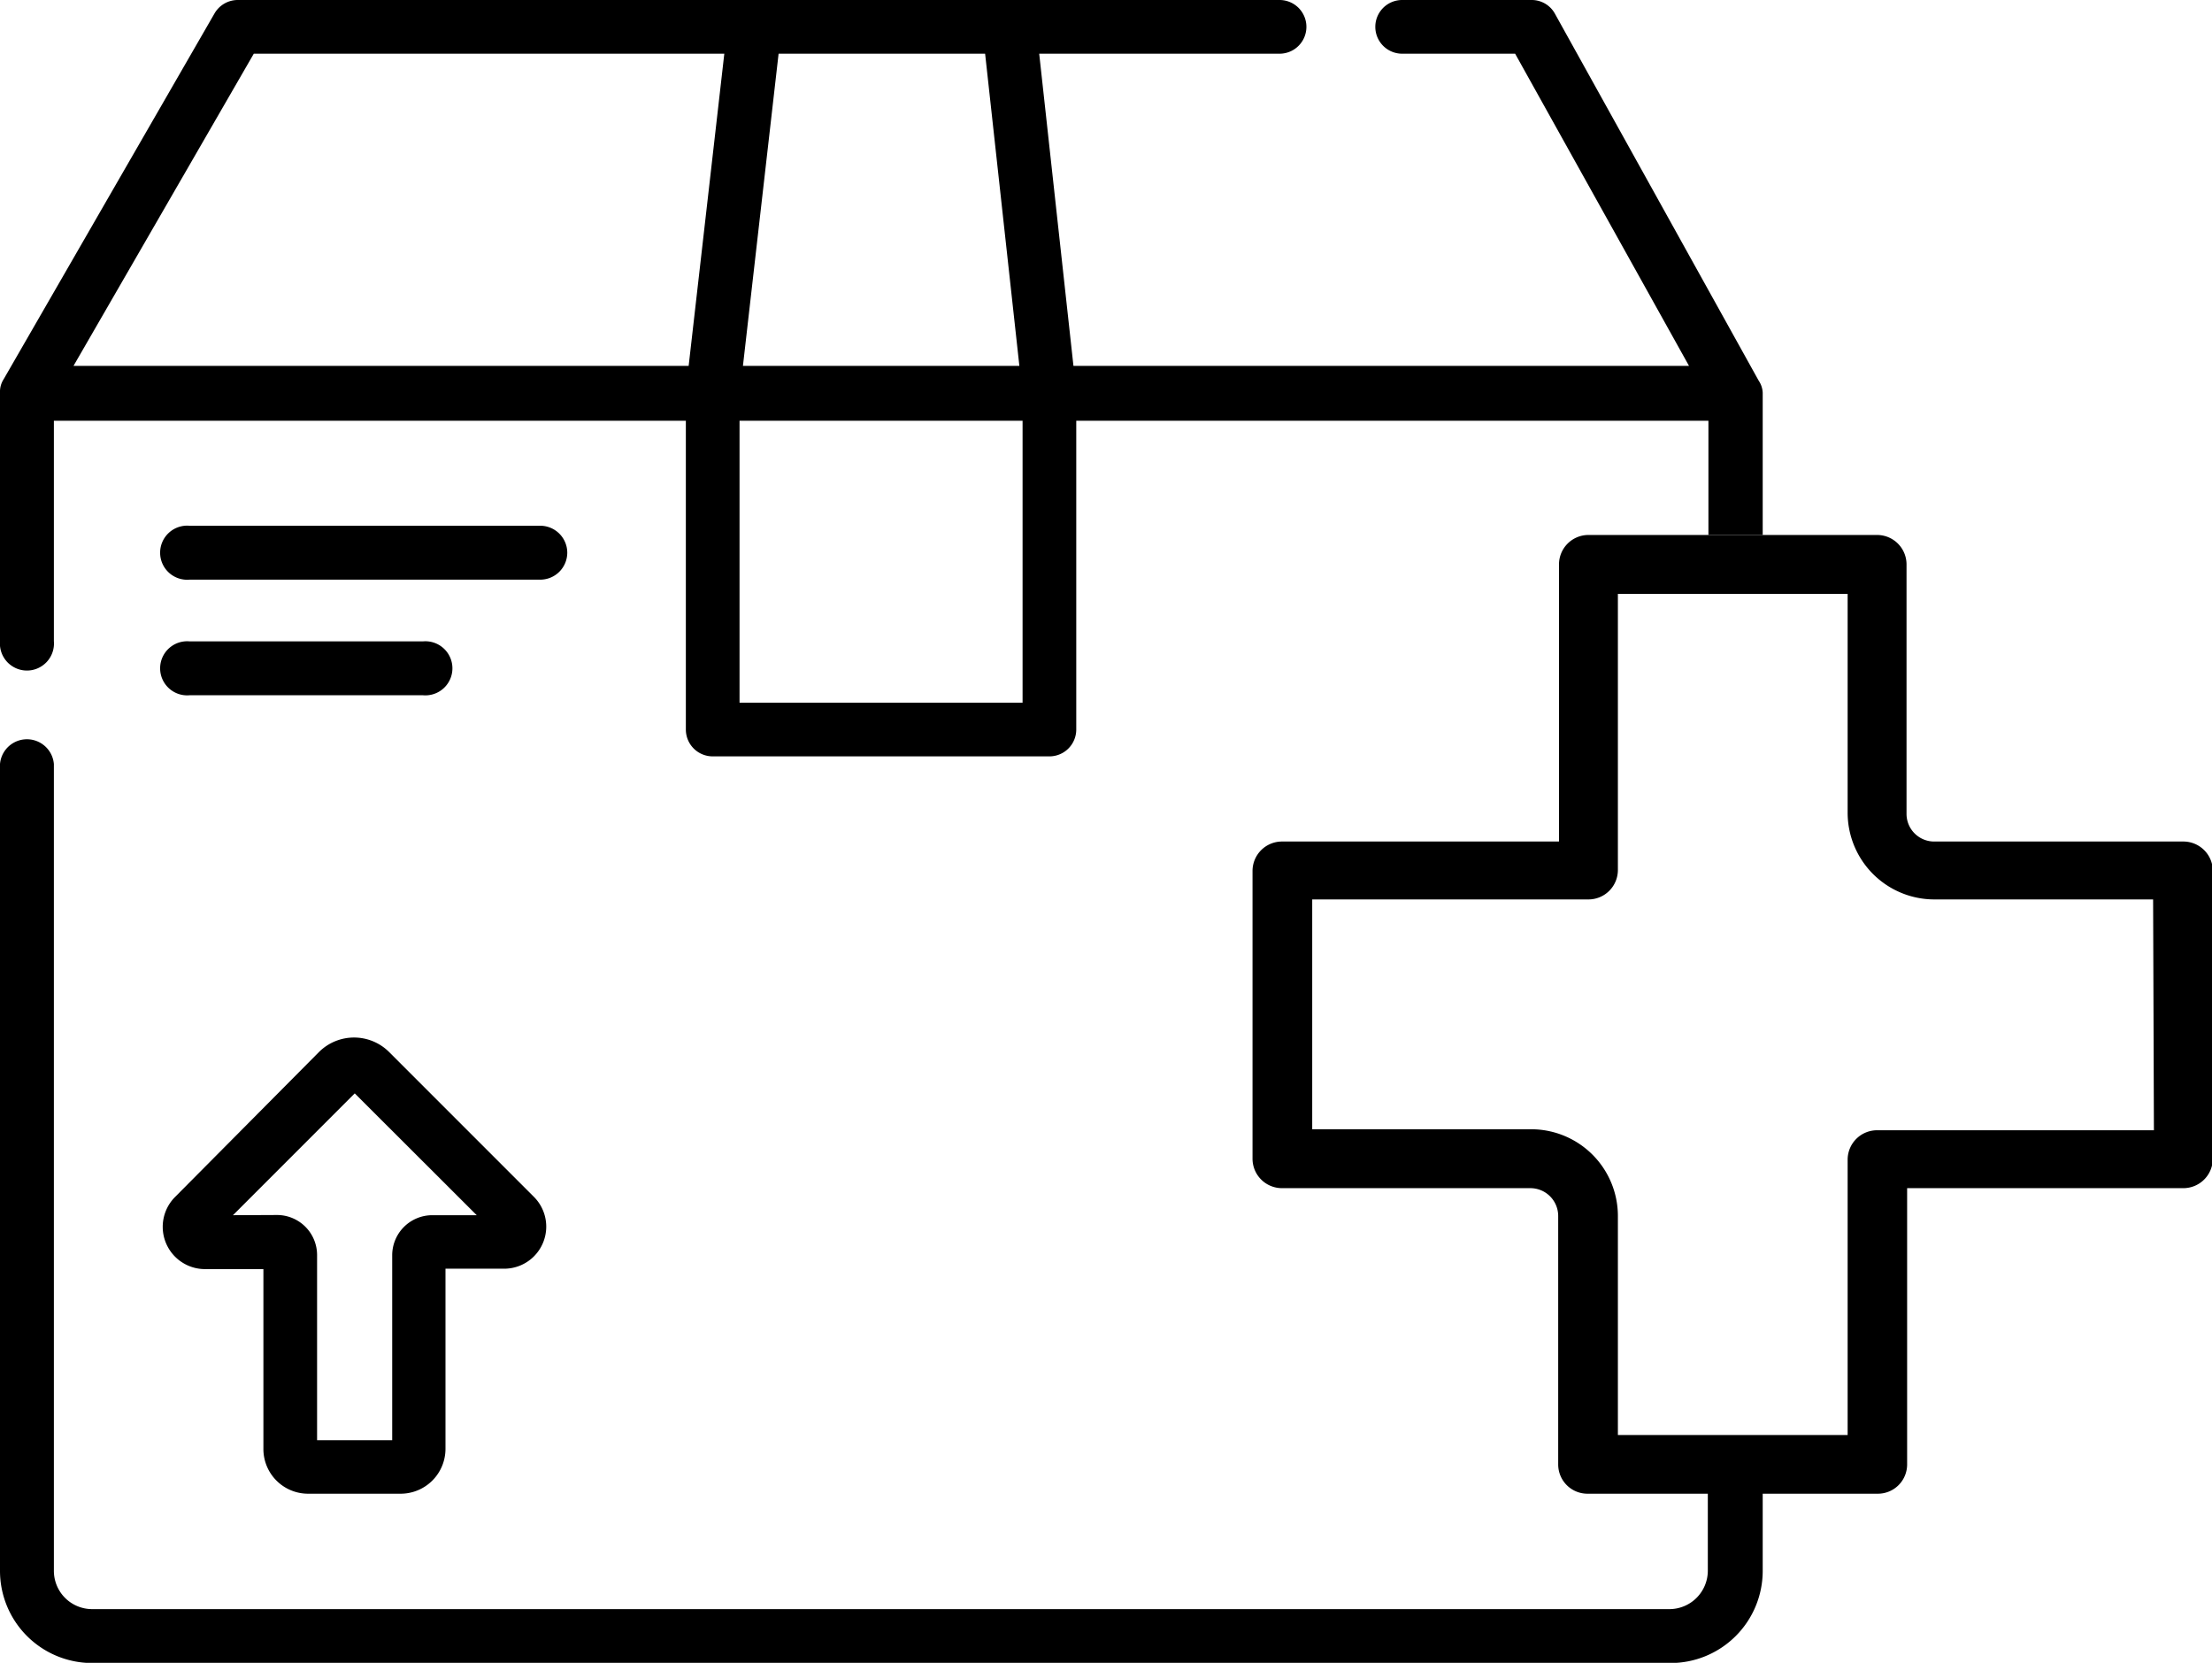
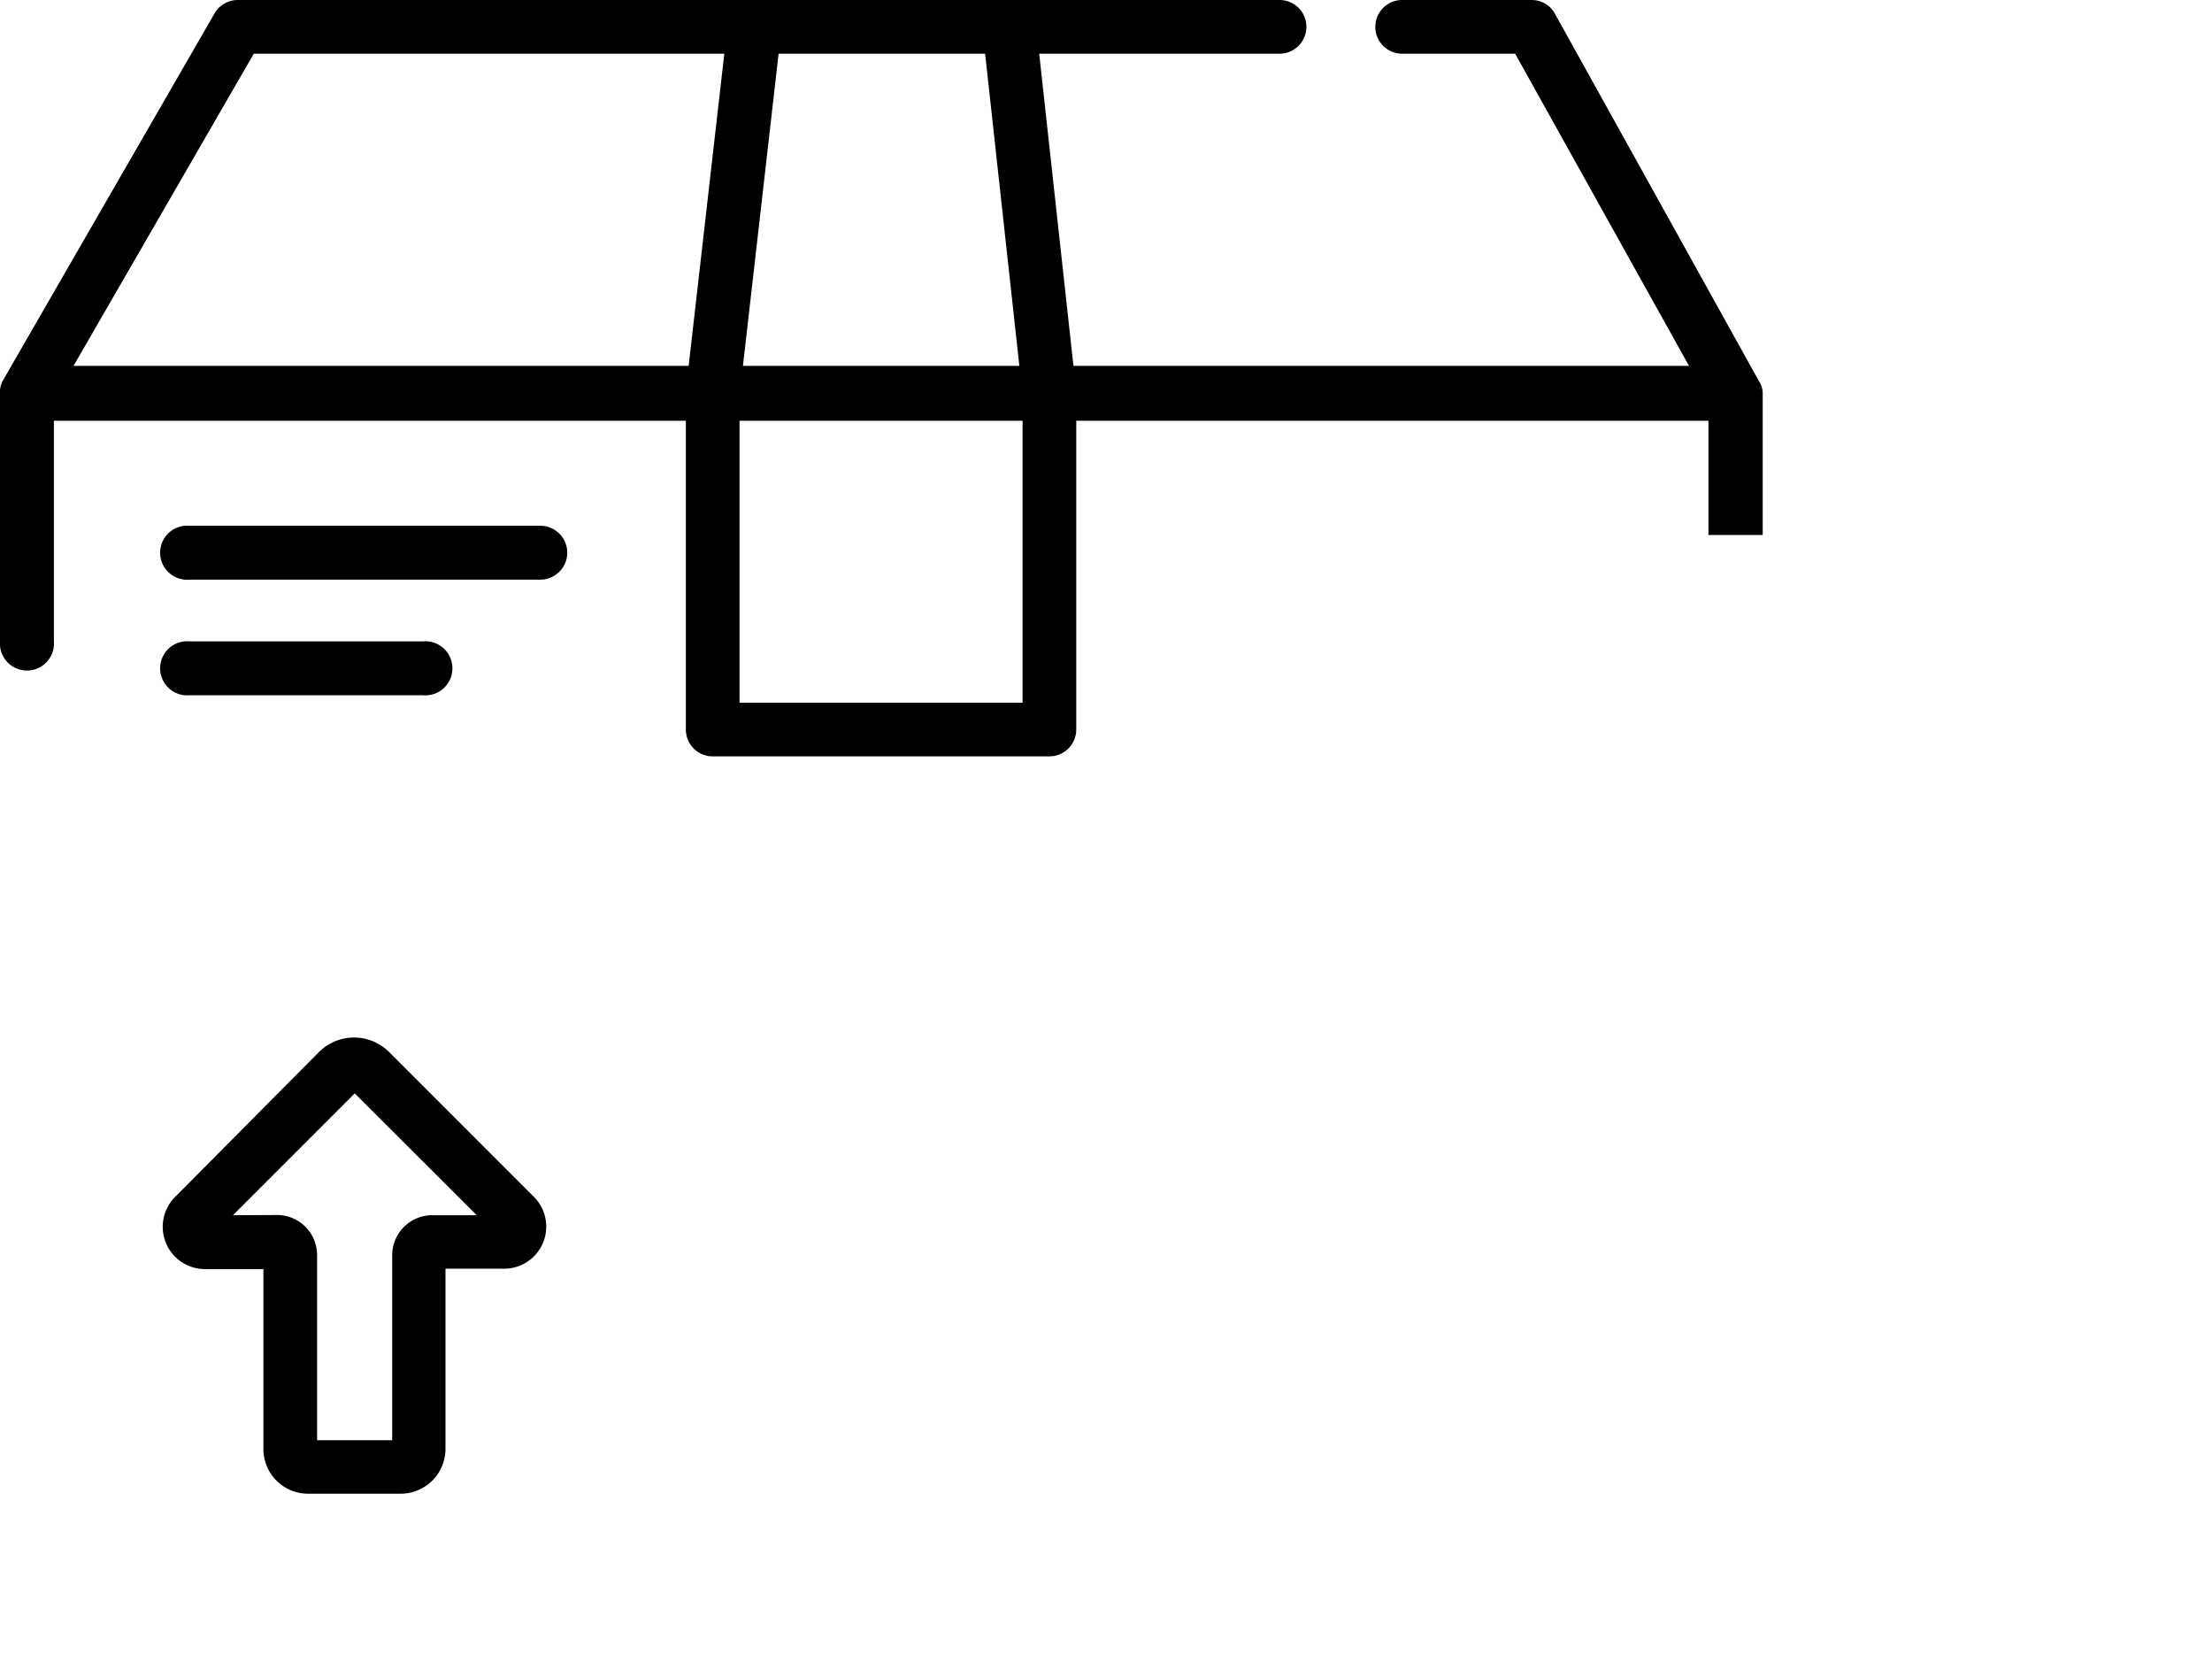
<svg xmlns="http://www.w3.org/2000/svg" viewBox="0 0 110.43 82.99">
  <defs>
    <style>.cls-1{fill:none;}</style>
  </defs>
  <g id="Layer_2" data-name="Layer 2">
    <g id="Layer_1-2" data-name="Layer 1">
-       <path class="cls-1" d="M15.83,62.64v9.23h3.76V62.64a2,2,0,0,1,2-2H23.8l-6.09-6.08-6.08,6.08h2.21A2,2,0,0,1,15.83,62.64Z" />
-       <rect class="cls-1" x="36.92" y="20.95" width="14.12" height="14.12" />
+       <path class="cls-1" d="M15.83,62.64v9.23h3.76V62.64a2,2,0,0,1,2-2H23.8l-6.09-6.08-6.08,6.08A2,2,0,0,1,15.83,62.64Z" />
      <polygon class="cls-1" points="3.67 18.26 34.38 18.26 36.16 2.69 12.7 2.69 3.67 18.26" />
      <polygon class="cls-1" points="49.18 2.69 38.87 2.69 37.09 18.26 50.89 18.26 49.18 2.69" />
      <path d="M87.8,19h0L77.63.69A1.32,1.32,0,0,0,76.46,0H70a1.34,1.34,0,0,0,0,2.68h5.64l8.68,15.58H53.59L51.88,2.68h12a1.34,1.34,0,0,0,0-2.68h-52a1.34,1.34,0,0,0-1.17.67L.18,18.93A1.15,1.15,0,0,0,0,19.6H0V32a1.35,1.35,0,1,0,2.69,0V21H34.24V36.41a1.34,1.34,0,0,0,1.34,1.34H52.39a1.34,1.34,0,0,0,1.34-1.34V21H85.29V26.7H88V19.6A1.16,1.16,0,0,0,87.8,19ZM38.87,2.68H49.18l1.71,15.58H37.09ZM34.38,18.26H3.67l9-15.58H36.16ZM51.05,35.07H36.92V21H51.05Z" />
      <path d="M28.32,27.58A1.35,1.35,0,0,0,27,26.24H9.46a1.35,1.35,0,1,0,0,2.69H27A1.35,1.35,0,0,0,28.32,27.58Z" />
      <path d="M9.46,34.7H21.12a1.35,1.35,0,1,0,0-2.69H9.46a1.35,1.35,0,1,0,0,2.69Z" />
      <path d="M15.38,74.55H20a2.24,2.24,0,0,0,2.24-2.23v-9h2.93a2.1,2.1,0,0,0,1.48-3.59l-7.22-7.22a2.48,2.48,0,0,0-3.51,0L8.73,59.75a2.11,2.11,0,0,0,1.49,3.59h2.93v9A2.23,2.23,0,0,0,15.38,74.55Zm-3.75-13.9,6.08-6.08,6.09,6.08H21.58a2,2,0,0,0-2,2v9.23H15.83V62.64a2,2,0,0,0-2-2Z" />
-       <path d="M109,42H96.56a1.38,1.38,0,0,1-1.38-1.38V28.17a1.47,1.47,0,0,0-1.47-1.47H79.3a1.47,1.47,0,0,0-1.47,1.47V42H64a1.47,1.47,0,0,0-1.47,1.47V57.83A1.47,1.47,0,0,0,64,59.3h12.4a1.39,1.39,0,0,1,1.39,1.39v12.4a1.46,1.46,0,0,0,1.47,1.46h6v3.84a1.92,1.92,0,0,1-1.91,1.92H4.6a1.91,1.91,0,0,1-1.91-1.92V38.13a1.35,1.35,0,0,0-2.69,0V78.39A4.6,4.6,0,0,0,4.6,83H83.38A4.6,4.6,0,0,0,88,78.39V74.55h5.74a1.46,1.46,0,0,0,1.47-1.46V59.3H109a1.47,1.47,0,0,0,1.47-1.47V43.42A1.47,1.47,0,0,0,109,42Zm-1.47,14.41H93.71a1.47,1.47,0,0,0-1.47,1.47V71.62H80.77V60.69a4.33,4.33,0,0,0-4.33-4.33H65.51V44.89H79.3a1.47,1.47,0,0,0,1.47-1.47V29.64H92.24V40.57a4.33,4.33,0,0,0,4.32,4.32h10.93Z" />
    </g>
  </g>
</svg>